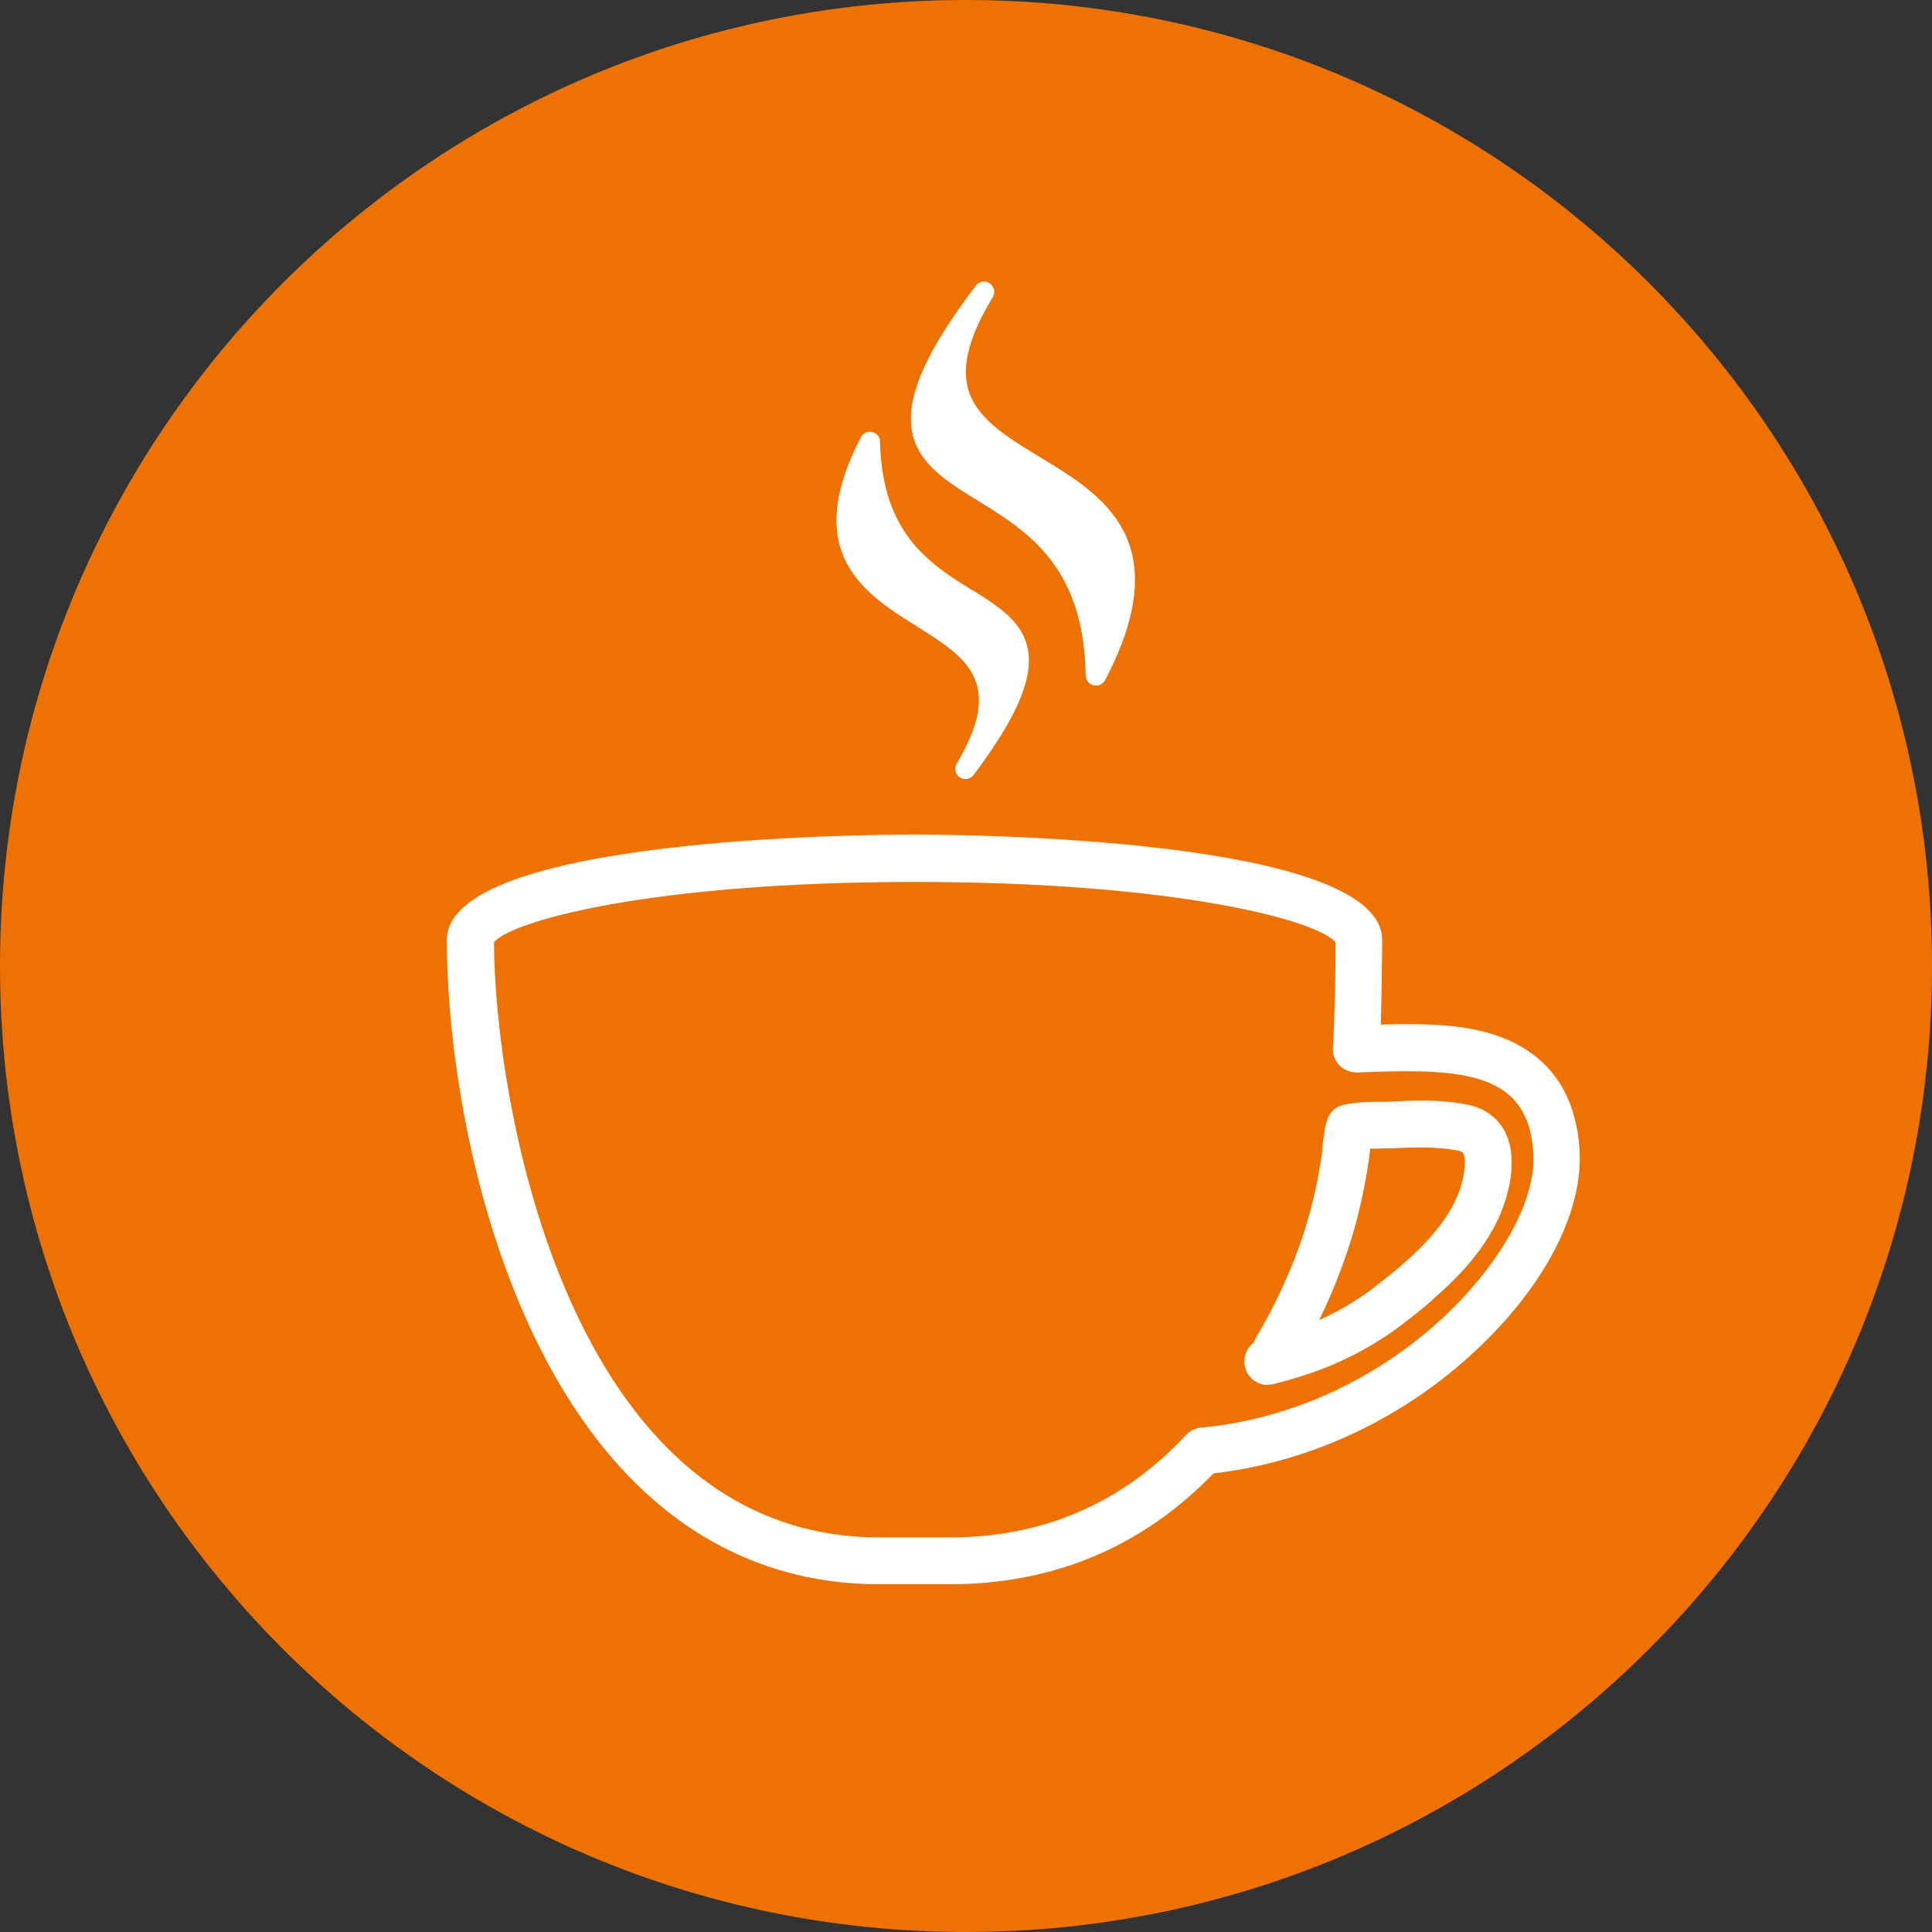
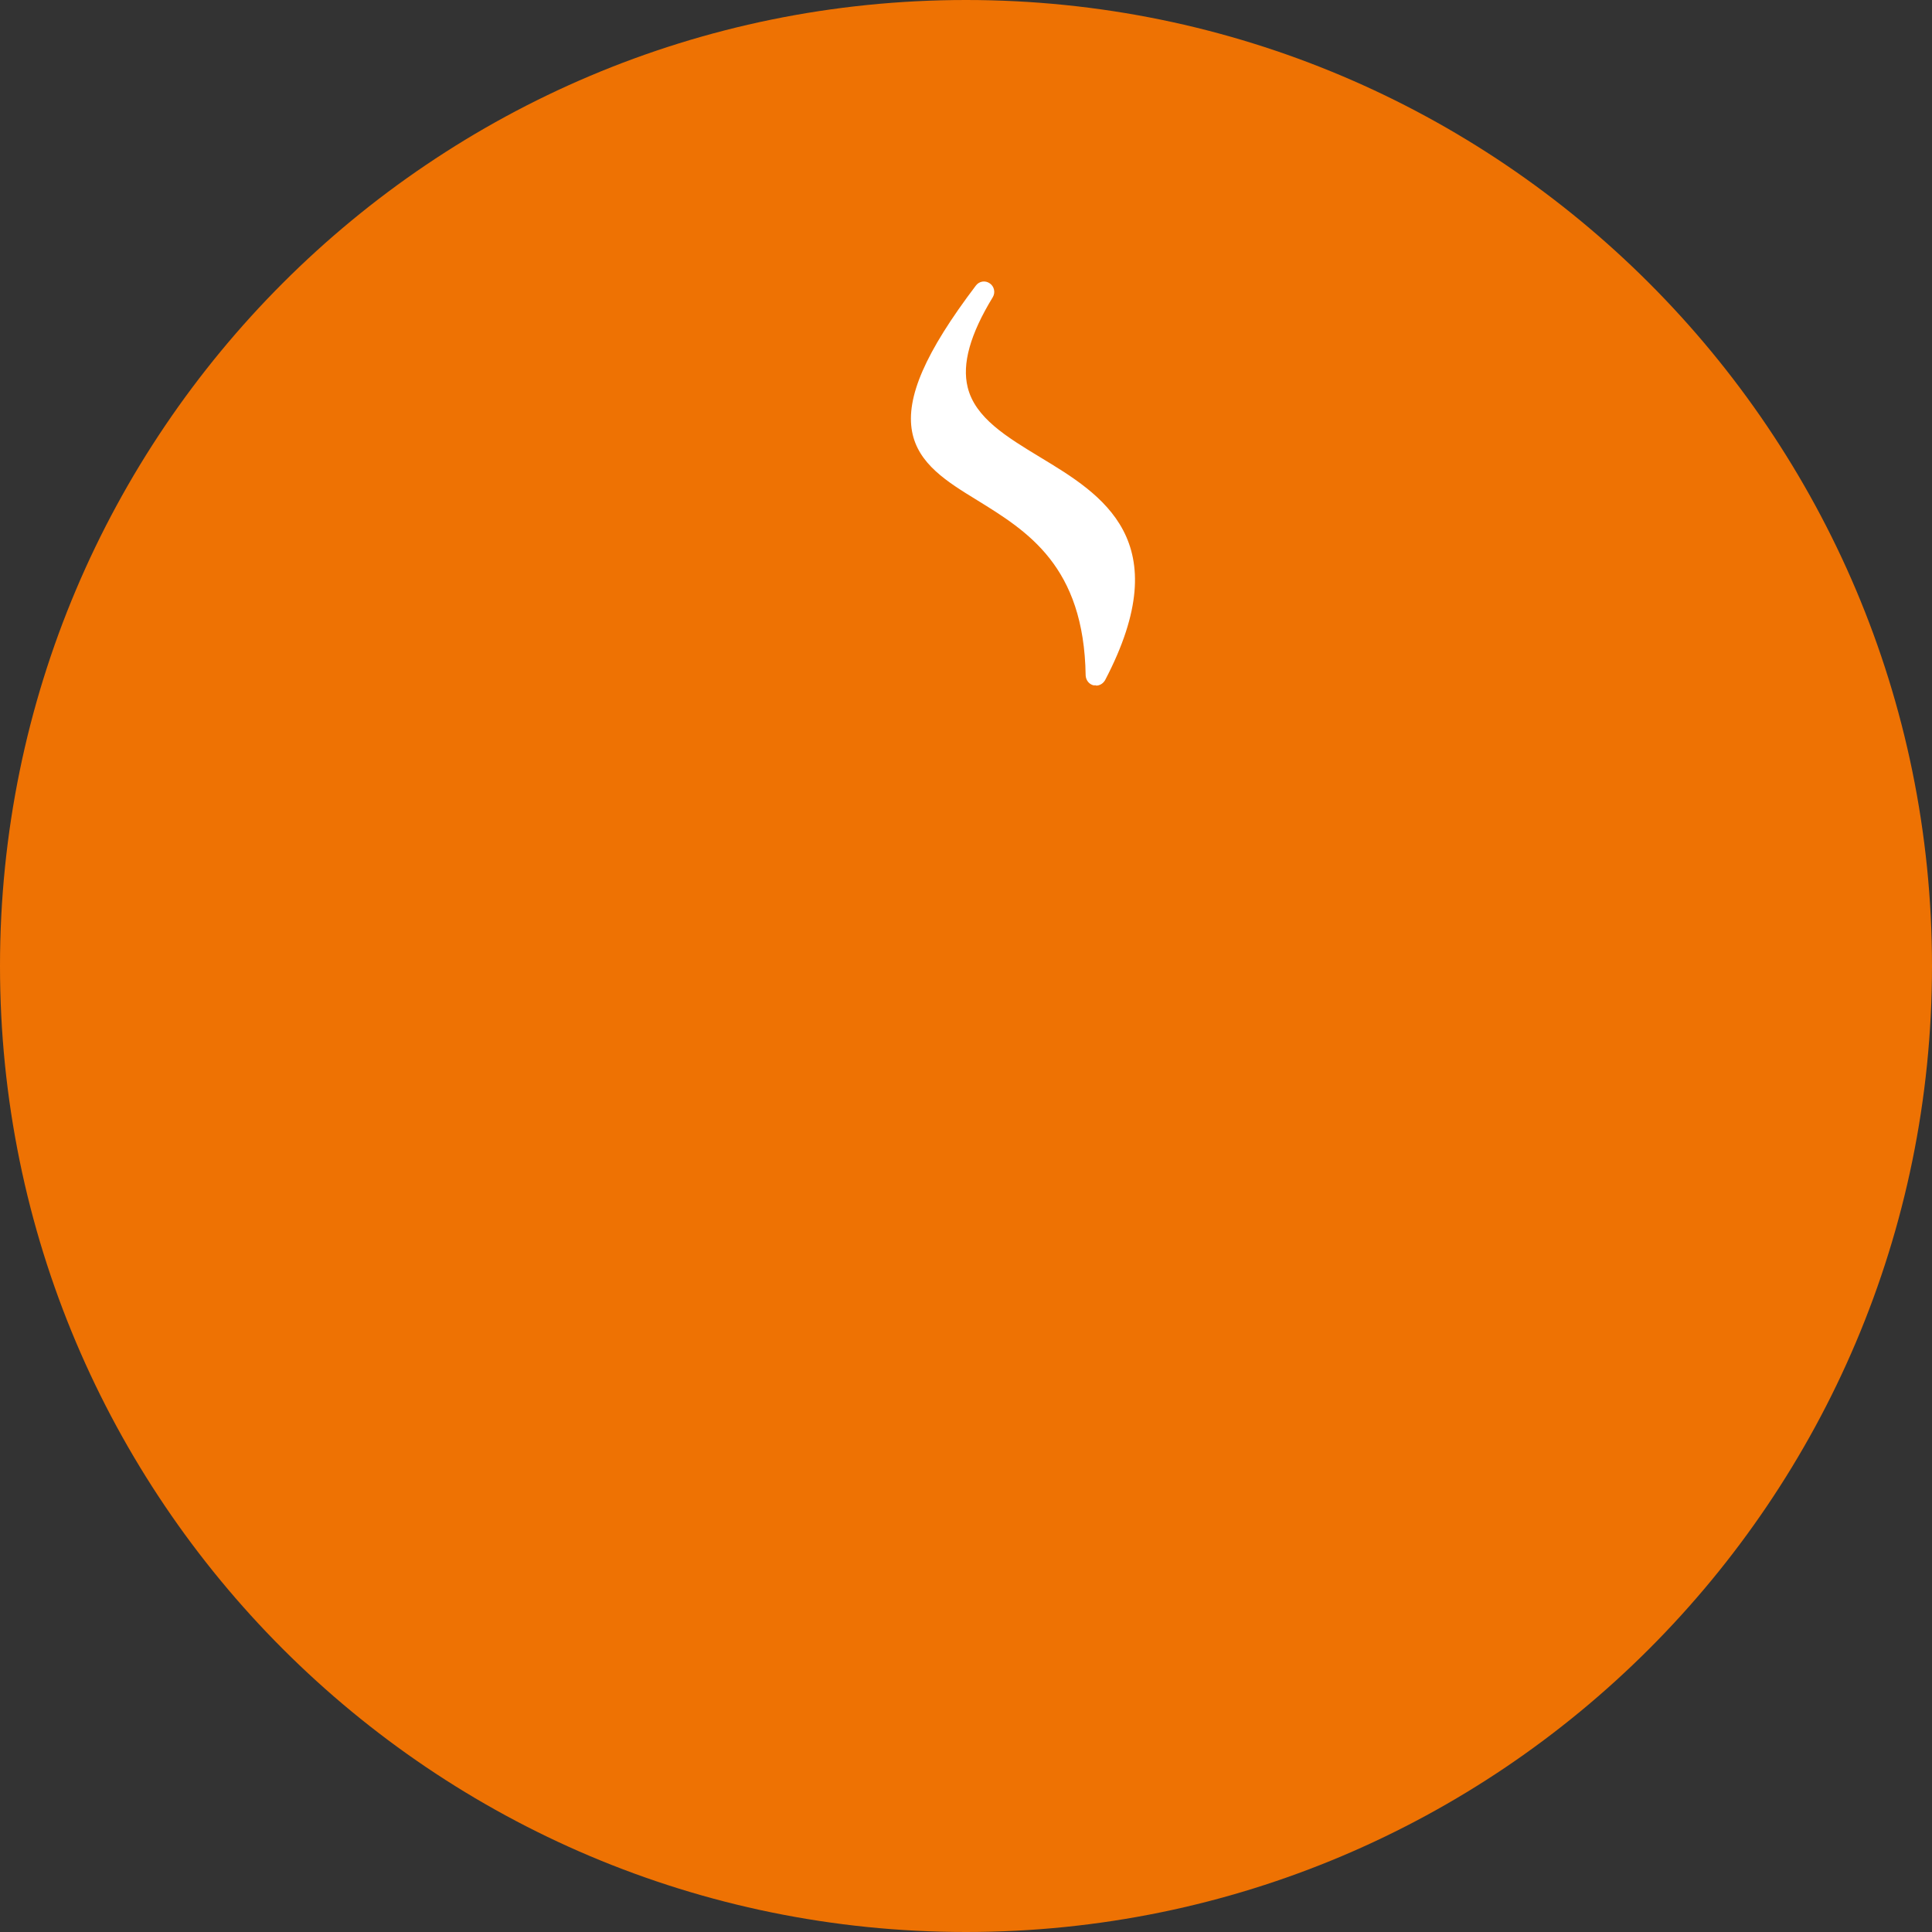
<svg xmlns="http://www.w3.org/2000/svg" id="Ebene_2" viewBox="0 0 70.56 70.56">
  <rect x="0" y="0" width="70.56" height="70.56" fill="#333333" stroke="none" />
  <g id="Grafik">
    <path d="M35.28,70.56c19.48,0,35.28-15.8,35.28-35.28S54.76,0,35.28,0,0,15.79,0,35.28s15.8,35.28,35.28,35.28Z" fill="#ee7203" />
-     <path d="M35.25,28.08c5.83-7.77-3.3-4.03-3.48-11.94-4,7.69,7.5,5.18,3.48,11.94" fill="#fff" />
-     <path d="M35.5,21.55c-1.54-.96-3.28-2.04-3.36-5.42,0-.17-.12-.32-.29-.35-.16-.04-.34.04-.41.19-2.2,4.24.14,5.71,2.02,6.89,1.82,1.14,3.26,2.04,1.48,5.03-.1.17-.05.39.11.5.06.04.14.06.21.06.11,0,.23-.05.3-.15,1.57-2.09,2.18-3.51,1.98-4.58-.19-1.03-1.09-1.58-2.03-2.17Z" fill="#fff" />
-     <path d="M35.94,10.64c-6.9,9.15,3.96,4.74,4.09,14.02,4.87-9.29-8.91-6.11-4.09-14.02Z" fill="#fff" />
    <path d="M35.94,10.64c-6.9,9.15,3.96,4.74,4.09,14.02,4.87-9.29-8.91-6.11-4.09-14.02Z" fill="#fff" />
    <path d="M40.03,25.03s-.06,0-.09,0c-.17-.04-.28-.19-.29-.36-.06-4-2.13-5.27-3.96-6.4-1.11-.68-2.16-1.33-2.38-2.51-.23-1.24.48-2.89,2.33-5.33.12-.16.34-.2.51-.08.16.11.21.33.11.5-.83,1.36-1.13,2.44-.92,3.29.27,1.12,1.43,1.82,2.65,2.56,2.25,1.36,5.04,3.04,2.37,8.14-.07.12-.19.2-.33.2ZM34.53,13.51c-.43.87-.58,1.55-.48,2.1.16.86.99,1.37,2.04,2.02,1.58.97,3.68,2.26,4.19,5.58,1.32-3.47-.63-4.64-2.68-5.88-1.3-.78-2.64-1.6-2.99-3.02-.06-.25-.09-.51-.08-.79Z" fill="#fff" />
-     <path d="M34.68,57.86h-2.56c-5.43,0-9.8-3.15-12.64-9.12-2.33-4.89-3.16-10.65-3.16-14.41s15.33-3.85,17.08-3.85,17.08.11,17.08,3.85c0,.5-.02,1.99-.05,3.09,1.53-.05,2.74,0,3.76.26,2.17.55,3.38,2.06,3.5,4.37h0c.12,2.31-1.38,5.11-4.04,7.5-2.63,2.37-5.93,3.87-9.33,4.26-2.6,2.69-5.85,4.05-9.65,4.05ZM18.04,34.41c.02,5.73,2.64,21.74,14.09,21.74h2.56c3.42,0,6.32-1.26,8.62-3.74.14-.15.34-.25.55-.27,3.15-.29,6.23-1.66,8.67-3.86,2.2-1.99,3.57-4.39,3.47-6.13h0c-.08-1.57-.77-2.44-2.21-2.8-1.02-.26-2.42-.26-4.21-.18-.25,0-.48-.08-.66-.26-.17-.18-.26-.42-.24-.66.06-.74.1-2.98.1-3.83-.58-.77-5.7-2.21-15.37-2.21s-14.79,1.44-15.37,2.21ZM46.3,50.58c-.39,0-.74-.26-.83-.66-.08-.34.05-.68.31-.88.01-.02.02-.05.03-.07,0-.01.06-.11.07-.13.11-.19.22-.39.33-.58.21-.39.42-.78.6-1.19.38-.81.69-1.63.93-2.44.14-.48.26-.97.36-1.45.07-.37.14-.75.19-1.12v-.12c.11-.95.17-1.47.83-1.6.41-.09.82-.1,1.19-.1h.36c1.01-.06,1.98-.09,2.95.11.55.11.99.41,1.27.85.46.75.34,1.74.15,2.43-.46,1.71-1.75,2.99-2.68,3.8-.02.02-.07.06-.07.07-.37.32-.7.58-1.04.84-1.04.8-2.23,1.43-3.53,1.86-.4.13-.81.25-1.22.35h0s0,0,0,0c-.07.02-.13.02-.2.02ZM45.75,49.11h0,0ZM46.1,48.89s0,0,0,0c0,0,0,0,0,0ZM50.04,41.96c0,.06-.01.12-.02.17l-.02.2c-.06.4-.13.79-.21,1.19-.11.54-.24,1.08-.4,1.61-.27.89-.61,1.79-1.02,2.68-.06.13-.13.26-.19.4.73-.33,1.41-.73,2.03-1.21.31-.24.62-.49.92-.74,0,0,.11-.1.11-.1.76-.66,1.81-1.69,2.15-2.96.17-.64.11-.99.04-1.09-.01-.02-.03-.05-.15-.08-.77-.16-1.63-.13-2.52-.09-.13,0-.27,0-.4.01-.11,0-.22,0-.32,0Z" fill="#fff" />
  </g>
</svg>